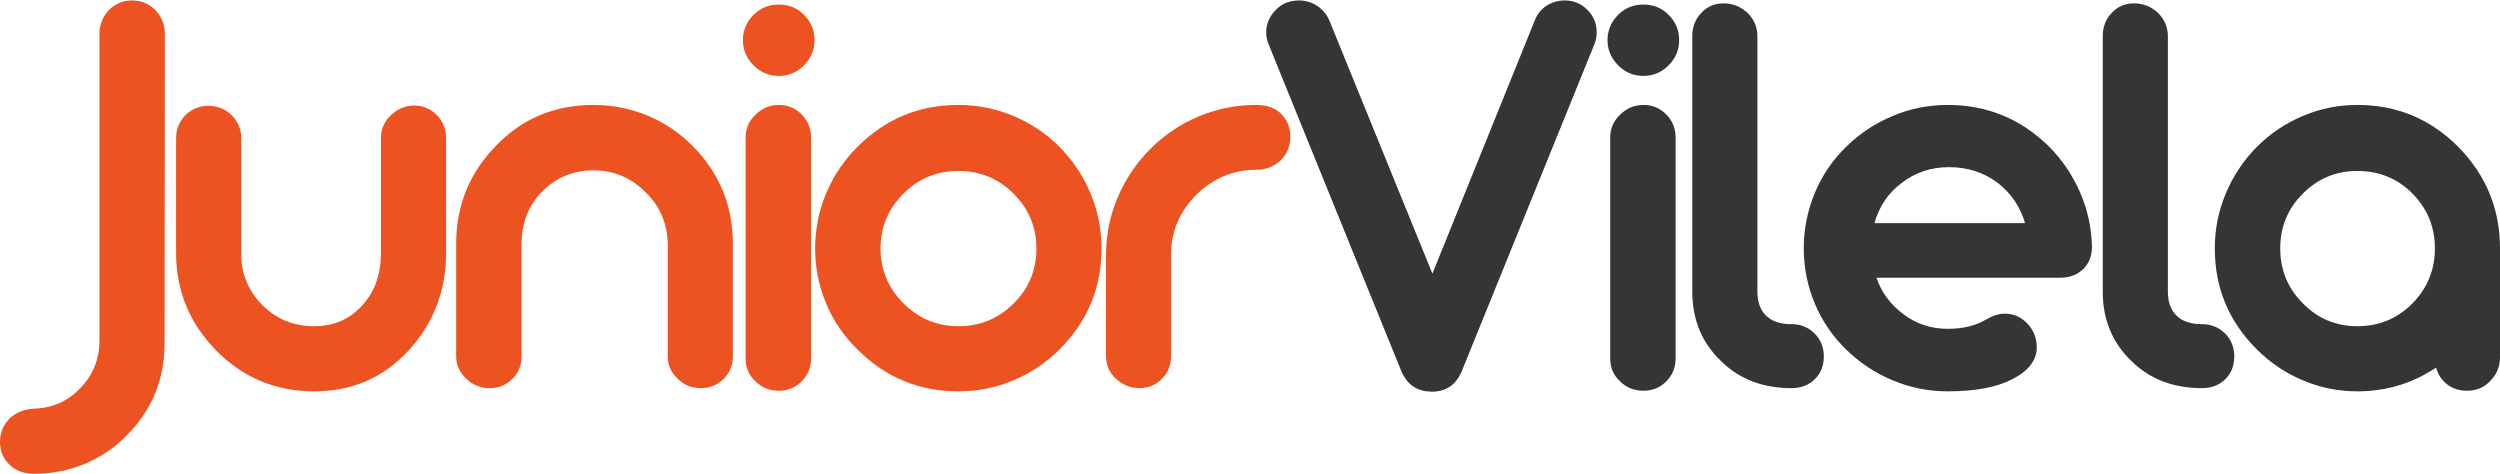
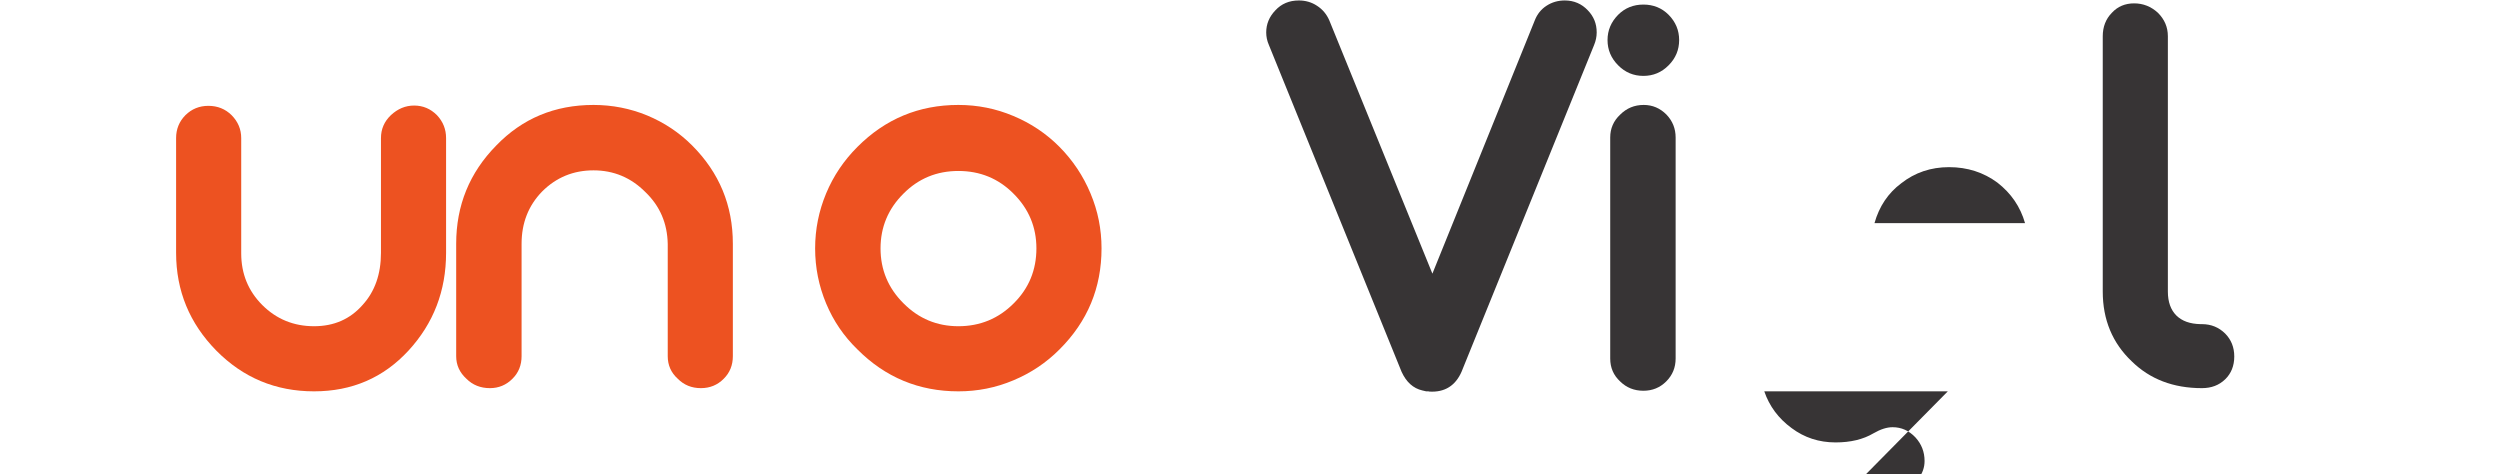
<svg xmlns="http://www.w3.org/2000/svg" xml:space="preserve" width="1223px" height="232px" version="1.1" style="shape-rendering:geometricPrecision; text-rendering:geometricPrecision; image-rendering:optimizeQuality; fill-rule:evenodd; clip-rule:evenodd" viewBox="0 0 1187.85 224.89">
  <defs>
    <style type="text/css">
   
    .fil1 {fill:#373435;fill-rule:nonzero}
    .fil0 {fill:#ED5221;fill-rule:nonzero}
   
  </style>
  </defs>
  <g id="Camada_x0020_1">
    <g id="_3050634868144">
-       <path class="fil0" d="M16.28 224.89c-5.19,0 -9.24,-1.56 -12.14,-4.71 -2.76,-2.8 -4.14,-6.23 -4.14,-10.32 0,-4.19 1.33,-7.72 4,-10.62 2.71,-3.05 6.61,-4.81 11.75,-5.28 8.91,-0.19 16.38,-3.43 22.42,-9.76 6.05,-6.33 9.09,-13.8 9.09,-22.47l0 -145.83c0,-4.29 1.48,-8.05 4.43,-11.28 3.09,-3.1 6.76,-4.62 11.04,-4.62 4.38,0 8.09,1.52 11.14,4.62 3,3.23 4.47,6.99 4.47,11.28l-0.14 146.98c0,17.18 -6,31.79 -17.99,43.79 -5.66,5.85 -12.33,10.32 -19.94,13.51 -7.62,3.15 -15.61,4.71 -23.99,4.71z" />
      <path class="fil0" d="M149.21 185.72c-18.23,0 -33.7,-6.47 -46.45,-19.37 -12.71,-12.94 -19.09,-28.41 -19.09,-46.45l0 -54.5c0,-4.29 1.48,-7.9 4.43,-10.9 3,-2.95 6.61,-4.43 10.9,-4.43 4.38,0 8.04,1.48 11.04,4.43 3.05,3.09 4.57,6.71 4.57,10.9l0 54.78c0,9.66 3.33,17.85 10.04,24.56 6.71,6.67 14.9,10.04 24.56,10.04 9.48,0 17.19,-3.37 23.14,-10.18 5.76,-6.33 8.66,-14.57 8.66,-24.7l0 -54.5c0,-4.29 1.57,-7.9 4.71,-10.9 3.28,-3.05 6.95,-4.57 11.04,-4.57 4.19,0 7.81,1.52 10.85,4.57 2.91,3.09 4.34,6.71 4.34,10.9l0 54.5c0,18.04 -5.95,33.51 -17.85,46.45 -11.9,12.9 -26.85,19.37 -44.89,19.37z" />
      <path class="fil0" d="M232.79 184.2c-4.48,0 -8.19,-1.48 -11.19,-4.47 -3.23,-2.96 -4.85,-6.52 -4.85,-10.71l0 -53.41c0,-18.23 6.33,-33.79 19.08,-46.74 12.38,-12.8 27.75,-19.23 46.17,-19.23 8.9,0 17.42,1.67 25.51,5 8.1,3.38 15.19,8.09 21.33,14.23 12.94,12.95 19.37,28.51 19.37,46.74l0 53.41c0,4.23 -1.43,7.85 -4.33,10.71 -2.95,2.99 -6.57,4.47 -10.85,4.47 -4.38,0 -8.05,-1.48 -11,-4.47 -3.19,-2.86 -4.76,-6.48 -4.76,-10.71l0 -53.31c-0.19,-9.85 -3.71,-18.04 -10.61,-24.66 -6.86,-6.9 -15.09,-10.33 -24.66,-10.33 -9.56,0 -17.7,3.34 -24.41,10.05 -6.53,6.71 -9.76,14.99 -9.76,24.84l0 53.41c0,4.23 -1.43,7.85 -4.33,10.71 -2.95,2.99 -6.57,4.47 -10.71,4.47z" />
-       <path class="fil0" d="M382.03 30.8c-3.33,3.38 -7.33,5.04 -12,5.04 -4.66,0 -8.66,-1.66 -11.99,-5.04 -3.33,-3.34 -5.05,-7.33 -5.05,-12 0,-4.62 1.72,-8.61 5.05,-11.99 3.24,-3.24 7.23,-4.86 11.99,-4.86 4.76,0 8.76,1.62 12,4.86 3.33,3.38 5,7.37 5,11.99 0,4.67 -1.67,8.66 -5,12zm-12 154.64c-4.37,0 -8.04,-1.48 -11.04,-4.43 -3.14,-2.9 -4.71,-6.52 -4.71,-10.9l0 -105c0,-4.28 1.57,-7.9 4.71,-10.85 3.1,-3.09 6.81,-4.62 11.19,-4.62 4.19,0 7.8,1.53 10.85,4.62 2.9,3.05 4.33,6.66 4.33,10.85l0 105c0,4.29 -1.48,7.9 -4.47,10.9 -2.95,2.95 -6.57,4.43 -10.86,4.43z" />
      <path class="fil0" d="M455.36 185.72c-18.7,0 -34.7,-6.61 -47.98,-19.94 -6.42,-6.23 -11.37,-13.47 -14.85,-21.8 -3.47,-8.33 -5.23,-17.04 -5.23,-26.18 0,-9.09 1.76,-17.8 5.23,-26.13 3.48,-8.33 8.43,-15.66 14.85,-22.08 13.28,-13.33 29.28,-19.95 47.98,-19.95 9.09,0 17.8,1.72 26.13,5.24 8.33,3.47 15.66,8.38 21.94,14.71 6.33,6.42 11.24,13.75 14.71,22.08 3.52,8.33 5.24,17.04 5.24,26.13 0,18.71 -6.62,34.7 -19.95,47.98 -6.28,6.33 -13.61,11.23 -21.94,14.71 -8.33,3.52 -17.04,5.23 -26.13,5.23zm0 -30.94c10.28,0 19.09,-3.61 26.32,-10.89 7.19,-7.14 10.76,-15.85 10.76,-26.09 0,-10.09 -3.62,-18.8 -10.9,-26.03 -7.14,-7.19 -15.9,-10.76 -26.18,-10.76 -10.23,0 -18.94,3.57 -26.08,10.76 -7.28,7.23 -10.9,15.94 -10.9,26.03 0,10.14 3.62,18.85 10.9,26.09 7.23,7.28 15.94,10.89 26.08,10.89z" />
-       <path class="fil0" d="M552.12 179.73c-2.95,2.99 -6.52,4.47 -10.71,4.47 -4.19,0 -7.9,-1.48 -11.18,-4.47 -3.14,-2.86 -4.72,-6.52 -4.72,-10.86l0 -47.83c0,-9.47 1.81,-18.61 5.48,-27.32 3.71,-8.76 8.9,-16.47 15.56,-23.18 6.71,-6.66 14.38,-11.85 23.04,-15.47 8.61,-3.62 17.71,-5.43 27.18,-5.43l0.28 0c4.9,0 8.81,1.43 11.71,4.24 2.86,2.86 4.33,6.52 4.33,11.09 0,4.28 -1.57,7.95 -4.61,11.04 -3.24,2.95 -7.1,4.43 -11.43,4.43l-0.71 0c-10.71,0.19 -19.94,4.09 -27.75,11.71 -8,7.99 -12.04,17.32 -12.14,27.89l0 48.83c0,4.29 -1.43,7.9 -4.33,10.86z" />
    </g>
    <g id="_3050634803584">
      <path class="fil1" d="M680.44 185.87c-1.04,0 -1.61,-0.05 -1.8,-0.15l-1 0 -1.81 -0.42c-4.38,-1 -7.66,-4 -9.9,-8.91l-63.02 -155.21c-0.86,-1.95 -1.28,-3.95 -1.28,-6 0,-3.99 1.47,-7.47 4.33,-10.47 2.9,-3.14 6.61,-4.71 11.18,-4.71 3.14,0 6.05,0.81 8.62,2.52 2.61,1.67 4.57,4 5.85,6.95l48.98 120.33 48.64 -120.33c1.14,-2.95 3,-5.28 5.57,-6.95 2.62,-1.71 5.52,-2.52 8.66,-2.52 4.38,0 8.05,1.57 11,4.71 2.81,2.91 4.19,6.38 4.19,10.47 0,2.05 -0.43,4.05 -1.24,6l-62.35 153.69c-2.67,7.33 -7.57,11 -14.62,11z" />
      <path class="fil1" d="M792.83 30.8c-3.33,3.38 -7.33,5.04 -11.99,5.04 -4.67,0 -8.67,-1.66 -12,-5.04 -3.33,-3.34 -5.04,-7.33 -5.04,-12 0,-4.62 1.71,-8.61 5.04,-11.99 3.24,-3.24 7.24,-4.86 12,-4.86 4.76,0 8.75,1.62 11.99,4.86 3.33,3.38 5,7.37 5,11.99 0,4.67 -1.67,8.66 -5,12zm-11.99 154.64c-4.38,0 -8.05,-1.48 -11.05,-4.43 -3.14,-2.9 -4.71,-6.52 -4.71,-10.9l0 -105c0,-4.28 1.57,-7.9 4.71,-10.85 3.1,-3.09 6.81,-4.62 11.19,-4.62 4.19,0 7.8,1.53 10.85,4.62 2.9,3.05 4.33,6.66 4.33,10.85l0 105c0,4.29 -1.47,7.9 -4.47,10.9 -2.95,2.95 -6.57,4.43 -10.85,4.43z" />
-       <path class="fil1" d="M851.19 184.2c-13.56,0 -24.65,-4.24 -33.31,-12.71 -9.19,-8.71 -13.81,-19.8 -13.81,-33.17l0 -121.33c0,-4.42 1.43,-8.18 4.34,-11.13 2.76,-3 6.33,-4.48 10.56,-4.48 4.29,0 8.05,1.48 11.33,4.48 3.14,3.14 4.71,6.85 4.71,11.13l0 121.33c0,4.95 1.38,8.71 4.05,11.37 2.71,2.67 6.52,4 11.47,4.1l0.66 0c4.38,0 8.05,1.52 11.05,4.47 2.85,2.9 4.33,6.52 4.33,10.9 0,4.43 -1.48,8.09 -4.33,10.85 -2.91,2.81 -6.57,4.19 -11.05,4.19z" />
-       <path class="fil1" d="M925.48 185.72c-9.09,0 -17.85,-1.71 -26.18,-5.23 -8.38,-3.48 -15.75,-8.38 -22.18,-14.71 -6.42,-6.23 -11.37,-13.47 -14.85,-21.8 -3.47,-8.33 -5.23,-17.04 -5.23,-26.18 0,-9.18 1.76,-17.94 5.23,-26.32 3.48,-8.38 8.43,-15.66 14.85,-21.89 6.43,-6.33 13.8,-11.24 22.18,-14.71 8.33,-3.52 17.09,-5.24 26.18,-5.24 18.61,0 34.6,6.57 47.98,19.66 6.23,6.24 11.18,13.47 14.8,21.75 3.62,8.28 5.52,16.9 5.71,25.94 0,4.48 -1.43,8.05 -4.23,10.71 -2.86,2.72 -6.53,4.05 -10.95,4.05l-87.2 0c2.43,7.09 6.76,12.9 13,17.47 6.04,4.52 12.99,6.8 20.89,6.8 7.09,0 13.09,-1.43 17.99,-4.33 3.38,-1.95 6.38,-2.9 9.09,-2.9 4.19,0 7.81,1.62 10.85,4.85 2.91,3.19 4.34,6.91 4.34,11.19 0,6.14 -3.91,11.18 -11.71,15.18 -7.43,3.81 -17.61,5.71 -30.56,5.71zm-34.84 -79.91l71.54 0c-2.24,-7.81 -6.62,-14.19 -13.09,-19.23 -6.62,-4.9 -14.28,-7.38 -23.04,-7.38 -8.61,0 -16.23,2.57 -22.7,7.67 -6.24,4.66 -10.47,10.99 -12.71,18.94z" />
+       <path class="fil1" d="M925.48 185.72l-87.2 0c2.43,7.09 6.76,12.9 13,17.47 6.04,4.52 12.99,6.8 20.89,6.8 7.09,0 13.09,-1.43 17.99,-4.33 3.38,-1.95 6.38,-2.9 9.09,-2.9 4.19,0 7.81,1.62 10.85,4.85 2.91,3.19 4.34,6.91 4.34,11.19 0,6.14 -3.91,11.18 -11.71,15.18 -7.43,3.81 -17.61,5.71 -30.56,5.71zm-34.84 -79.91l71.54 0c-2.24,-7.81 -6.62,-14.19 -13.09,-19.23 -6.62,-4.9 -14.28,-7.38 -23.04,-7.38 -8.61,0 -16.23,2.57 -22.7,7.67 -6.24,4.66 -10.47,10.99 -12.71,18.94z" />
      <path class="fil1" d="M1046.22 184.2c-13.57,0 -24.66,-4.24 -33.32,-12.71 -9.19,-8.71 -13.8,-19.8 -13.8,-33.17l0 -121.33c0,-4.42 1.43,-8.18 4.33,-11.13 2.76,-3 6.33,-4.48 10.57,-4.48 4.28,0 8.04,1.48 11.32,4.48 3.15,3.14 4.72,6.85 4.72,11.13l0 121.33c0,4.95 1.38,8.71 4.04,11.37 2.71,2.67 6.52,4 11.47,4.1l0.67 0c4.38,0 8.04,1.52 11.04,4.47 2.86,2.9 4.33,6.52 4.33,10.9 0,4.43 -1.47,8.09 -4.33,10.85 -2.9,2.81 -6.57,4.19 -11.04,4.19z" />
-       <path class="fil1" d="M1120.12 185.72c-9.04,0 -17.66,-1.71 -25.94,-5.23 -8.28,-3.48 -15.56,-8.38 -21.89,-14.71 -13.33,-13.28 -19.95,-29.27 -19.95,-47.98 0,-9.09 1.72,-17.8 5.24,-26.13 3.47,-8.33 8.38,-15.66 14.71,-22.08 6.33,-6.33 13.61,-11.24 21.89,-14.71 8.28,-3.52 16.9,-5.24 25.94,-5.24 18.66,0 34.65,6.62 47.93,19.95 13.23,13.47 19.8,29.55 19.8,48.21l0 51.74c0,4.38 -1.52,8.09 -4.57,11.19 -2.9,3.14 -6.61,4.71 -11.18,4.71 -3.62,0 -6.71,-1 -9.33,-3 -2.62,-2 -4.38,-4.67 -5.28,-8 -11.28,7.52 -23.71,11.28 -37.37,11.28zm-25.94 -41.83c7.05,7.28 15.71,10.89 25.94,10.89 10.19,0 18.95,-3.61 26.18,-10.89 7.09,-7.24 10.62,-15.95 10.62,-26.09 0,-10.09 -3.53,-18.8 -10.62,-26.03 -7.14,-7.19 -15.9,-10.76 -26.18,-10.76 -10.14,0 -18.8,3.57 -25.94,10.76 -7.18,7.14 -10.75,15.85 -10.75,26.03 0,10.24 3.57,18.95 10.75,26.09z" />
    </g>
  </g>
</svg>